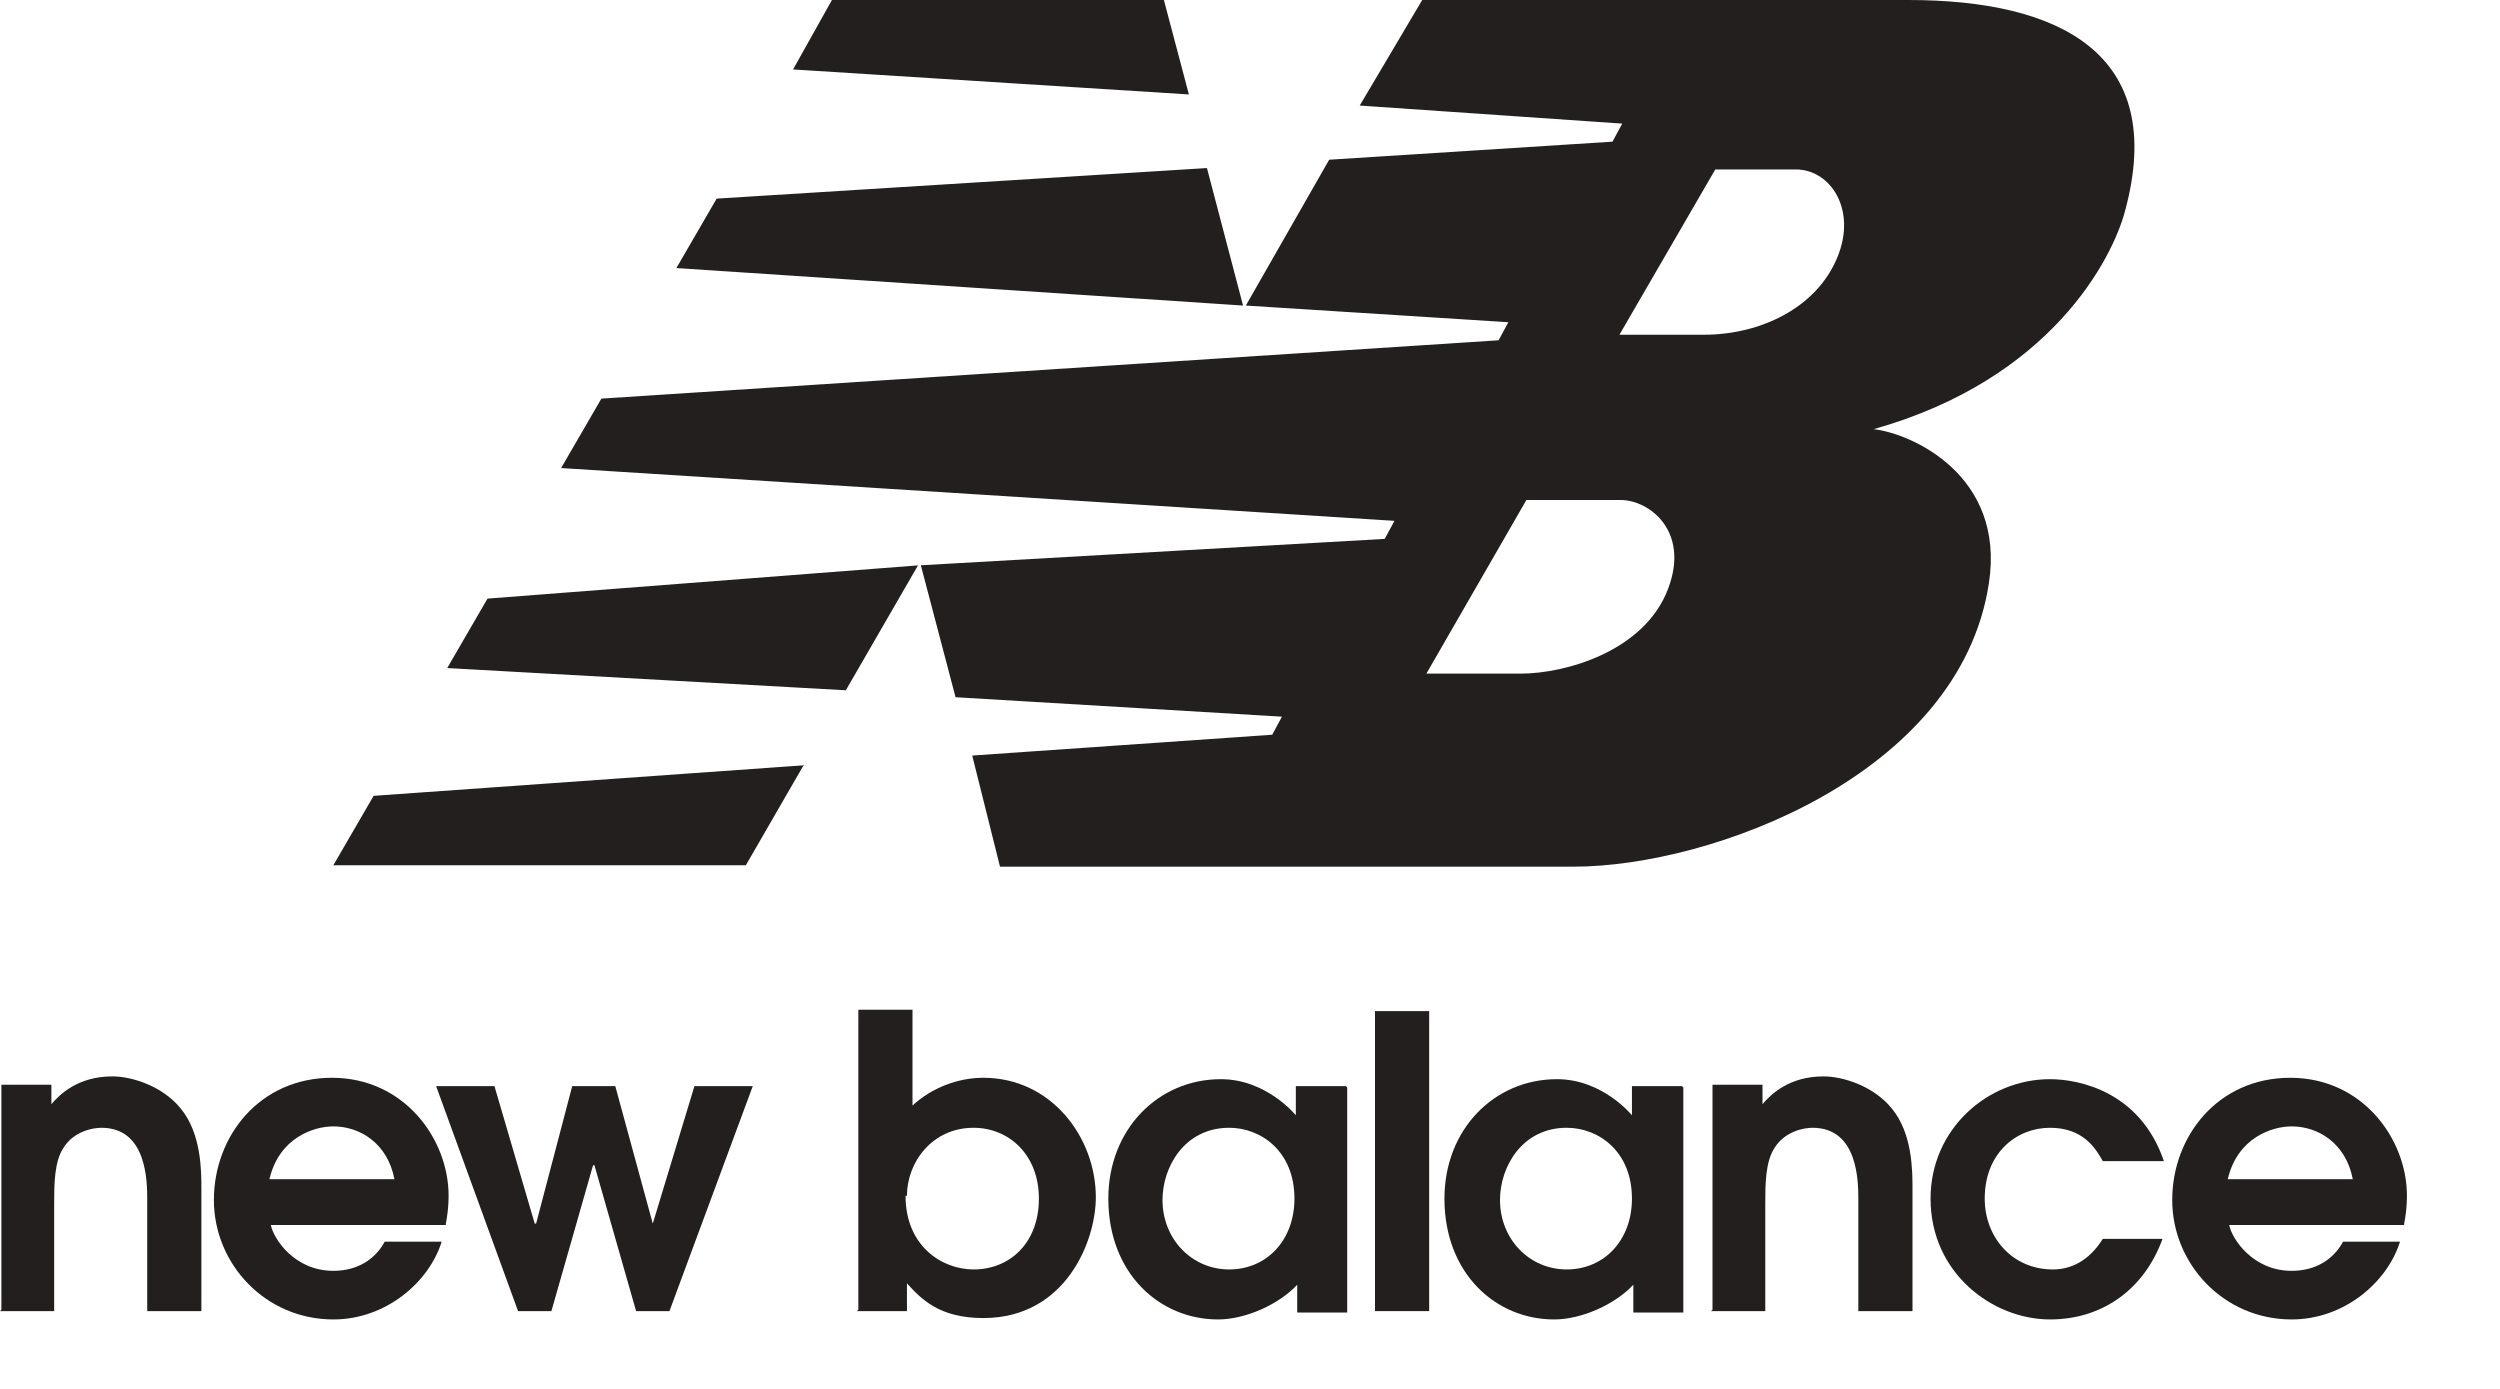
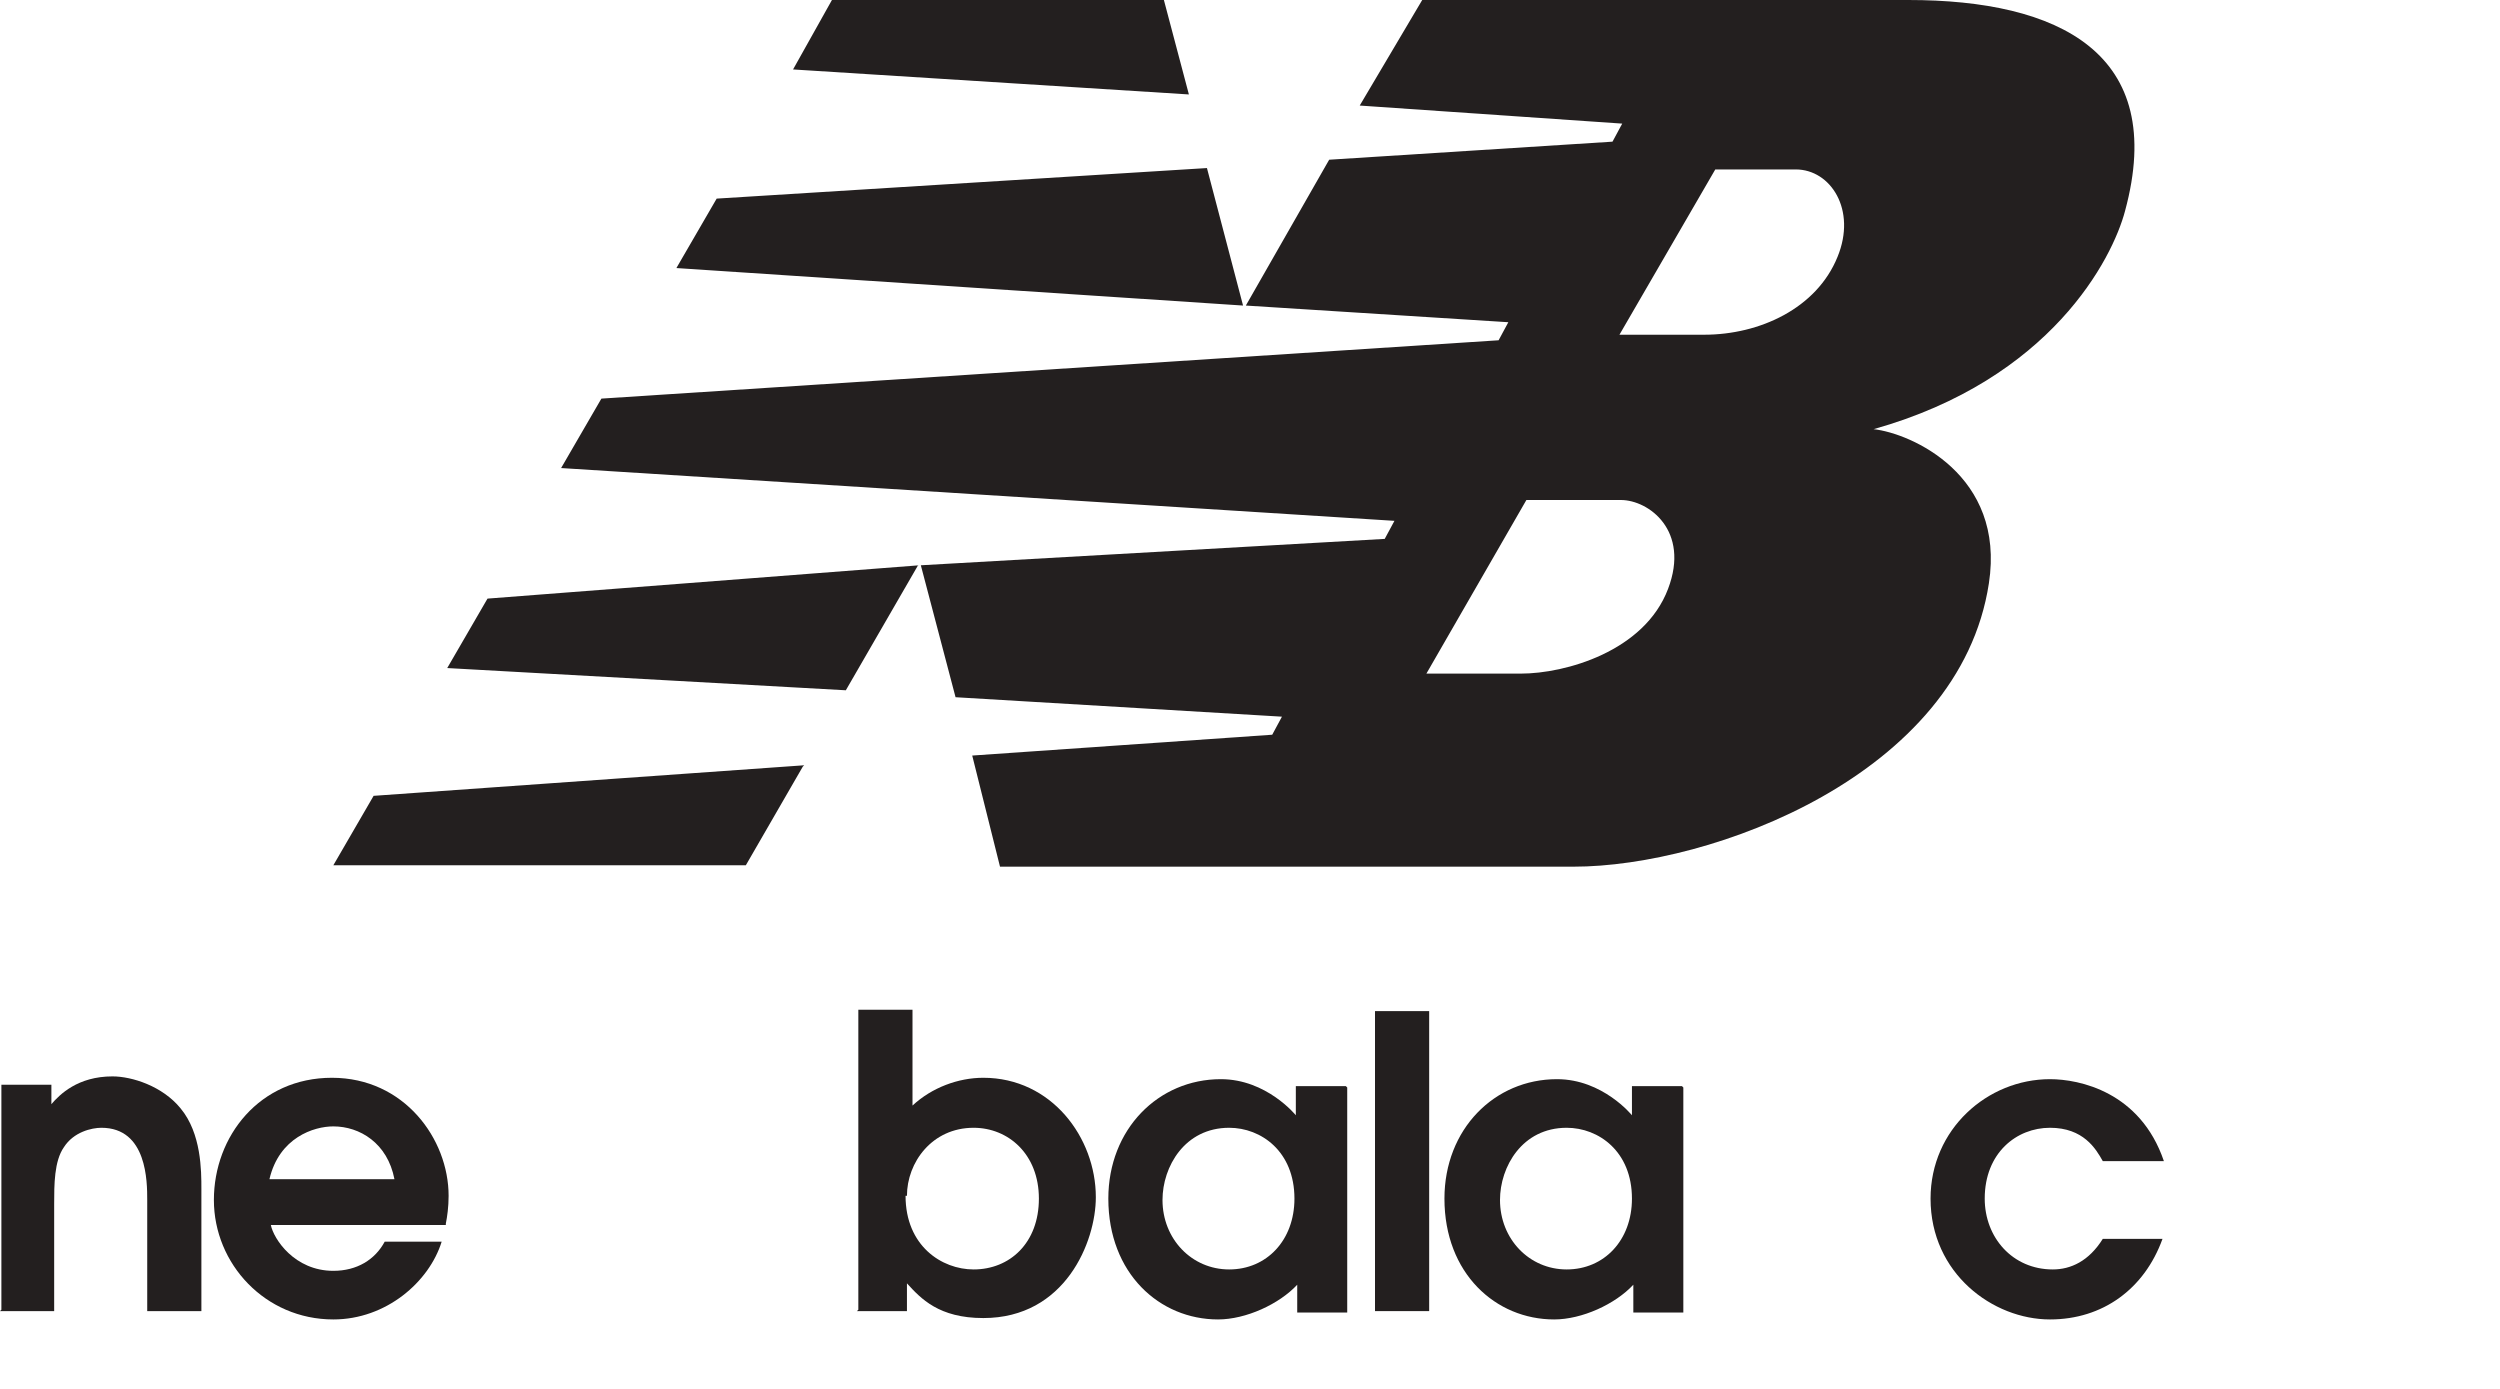
<svg xmlns="http://www.w3.org/2000/svg" width="18px" height="10px" version="1.1" xml:space="preserve" style="fill-rule:evenodd;clip-rule:evenodd;stroke-linejoin:round;stroke-miterlimit:2;">
  <g id="Calque_1-2">
    <g>
      <path d="M0,9.44L0.39,9.44L0.39,8.67C0.39,8.53 0.39,8.36 0.46,8.26C0.53,8.15 0.66,8.12 0.73,8.12C1.06,8.12 1.06,8.51 1.06,8.64L1.06,9.44L1.45,9.44L1.45,8.56C1.45,8.43 1.45,8.16 1.3,7.98C1.17,7.82 0.95,7.75 0.81,7.75C0.56,7.75 0.43,7.88 0.37,7.95L0.37,7.81L0.01,7.81L0.01,9.43" style="fill:rgb(35,31,31);fill-rule:nonzero;" />
      <path d="M1.94,8.49C2.01,8.19 2.26,8.11 2.4,8.11C2.59,8.11 2.79,8.23 2.84,8.49L1.94,8.49M3.21,8.81C3.22,8.76 3.23,8.69 3.23,8.61C3.23,8.2 2.91,7.76 2.39,7.76C1.87,7.76 1.54,8.18 1.54,8.64C1.54,9.1 1.91,9.5 2.4,9.5C2.78,9.5 3.09,9.23 3.18,8.94L2.77,8.94C2.7,9.07 2.57,9.15 2.4,9.15C2.12,9.15 1.97,8.92 1.95,8.82L3.21,8.82L3.21,8.81Z" style="fill:rgb(35,31,31);fill-rule:nonzero;" />
-       <path d="M3.73,9.44L3.97,9.44L4.27,8.39L4.28,8.39L4.58,9.44L4.82,9.44L5.42,7.82L5,7.82L4.7,8.81L4.43,7.82L4.12,7.82L3.86,8.81L3.85,8.81L3.56,7.82L3.14,7.82L3.73,9.44" style="fill:rgb(35,31,31);fill-rule:nonzero;" />
      <path d="M6.53,8.61C6.53,8.37 6.71,8.12 7.01,8.12C7.26,8.12 7.48,8.31 7.48,8.63C7.48,8.95 7.27,9.14 7.01,9.14C6.78,9.14 6.52,8.97 6.52,8.61M6.17,9.44L6.53,9.44L6.53,9.24C6.63,9.35 6.76,9.49 7.08,9.49C7.67,9.49 7.89,8.94 7.89,8.62C7.89,8.19 7.57,7.76 7.08,7.76C6.9,7.76 6.71,7.83 6.57,7.96L6.57,7.27L6.18,7.27L6.18,9.43L6.17,9.44Z" style="fill:rgb(35,31,31);fill-rule:nonzero;" />
      <path d="M9.32,8.63C9.32,8.93 9.12,9.14 8.85,9.14C8.58,9.14 8.37,8.92 8.37,8.64C8.37,8.4 8.53,8.12 8.85,8.12C9.08,8.12 9.32,8.29 9.32,8.63M9.69,7.82L9.33,7.82L9.33,8.03C9.33,8.03 9.12,7.77 8.79,7.77C8.34,7.77 7.98,8.13 7.98,8.63C7.98,9.17 8.35,9.5 8.77,9.5C8.97,9.5 9.21,9.39 9.34,9.25L9.34,9.45L9.7,9.45L9.7,7.83L9.69,7.82Z" style="fill:rgb(35,31,31);fill-rule:nonzero;" />
      <rect x="9.9" y="7.28" width="0.39" height="2.16" style="fill:rgb(35,31,31);" />
      <path d="M11.75,8.63C11.75,8.93 11.55,9.14 11.28,9.14C11.01,9.14 10.8,8.92 10.8,8.64C10.8,8.4 10.96,8.12 11.28,8.12C11.51,8.12 11.75,8.29 11.75,8.63M12.11,7.82L11.75,7.82L11.75,8.03C11.75,8.03 11.54,7.77 11.21,7.77C10.76,7.77 10.4,8.13 10.4,8.63C10.4,9.17 10.77,9.5 11.19,9.5C11.39,9.5 11.63,9.39 11.76,9.25L11.76,9.45L12.12,9.45L12.12,7.83L12.11,7.82Z" style="fill:rgb(35,31,31);fill-rule:nonzero;" />
-       <path d="M12.32,9.44L12.71,9.44L12.71,8.67C12.71,8.53 12.71,8.36 12.78,8.26C12.85,8.15 12.98,8.12 13.05,8.12C13.38,8.12 13.38,8.51 13.38,8.64L13.38,9.44L13.77,9.44L13.77,8.56C13.77,8.43 13.77,8.16 13.62,7.98C13.49,7.82 13.27,7.75 13.13,7.75C12.88,7.75 12.75,7.88 12.69,7.95L12.69,7.81L12.33,7.81L12.33,9.43" style="fill:rgb(35,31,31);fill-rule:nonzero;" />
      <path d="M15.14,8.92C15.04,9.08 14.91,9.14 14.78,9.14C14.49,9.14 14.29,8.91 14.29,8.63C14.29,8.3 14.52,8.12 14.76,8.12C15,8.12 15.09,8.27 15.14,8.36L15.58,8.36C15.41,7.86 14.97,7.77 14.76,7.77C14.31,7.77 13.9,8.13 13.9,8.63C13.9,9.17 14.35,9.5 14.76,9.5C15.14,9.5 15.44,9.28 15.57,8.92L15.13,8.92" style="fill:rgb(35,31,31);fill-rule:nonzero;" />
-       <path d="M16.04,8.49C16.11,8.19 16.36,8.11 16.5,8.11C16.69,8.11 16.89,8.23 16.94,8.49L16.04,8.49M17.31,8.81C17.32,8.76 17.33,8.69 17.33,8.61C17.33,8.2 17.01,7.76 16.49,7.76C15.97,7.76 15.64,8.18 15.64,8.64C15.64,9.1 16.01,9.5 16.5,9.5C16.88,9.5 17.19,9.23 17.28,8.94L16.87,8.94C16.8,9.07 16.67,9.15 16.5,9.15C16.22,9.15 16.07,8.92 16.05,8.82L17.31,8.82L17.31,8.81Z" style="fill:rgb(35,31,31);fill-rule:nonzero;" />
      <path d="M8.97,2.2L9.57,1.15L11.61,1.02L11.68,0.89L9.79,0.76L10.24,0L13.74,0C14.82,0 15.61,0.38 15.3,1.52C15.21,1.86 14.77,2.73 13.49,3.09C13.76,3.12 14.44,3.42 14.32,4.2C14.11,5.58 12.32,6.24 11.33,6.24L7.2,6.24L7,5.44L9.16,5.29L9.23,5.16L6.88,5.02L6.63,4.07L9.97,3.88L10.04,3.75L4.04,3.37L4.33,2.87L10.79,2.45L10.86,2.32L8.97,2.2M11.66,2.41L12.27,2.41C12.67,2.41 13.08,2.22 13.23,1.85C13.37,1.51 13.18,1.22 12.93,1.22L12.35,1.22L11.66,2.41ZM10.99,3.6L10.27,4.85L10.95,4.85C11.27,4.85 11.84,4.69 12.01,4.24C12.17,3.82 11.87,3.6 11.67,3.6L10.99,3.6ZM5.78,5.52L5.37,6.23L2.4,6.23L2.69,5.73L5.79,5.51L5.78,5.52ZM5.99,0L8.38,0L8.56,0.68L5.71,0.5L5.99,0ZM8.69,1.21L8.95,2.2L4.87,1.93L5.16,1.43L8.69,1.21ZM6.61,4.07L6.09,4.97L3.22,4.81L3.51,4.31L6.62,4.07L6.61,4.07Z" style="fill:rgb(35,31,31);fill-rule:nonzero;" />
    </g>
  </g>
</svg>